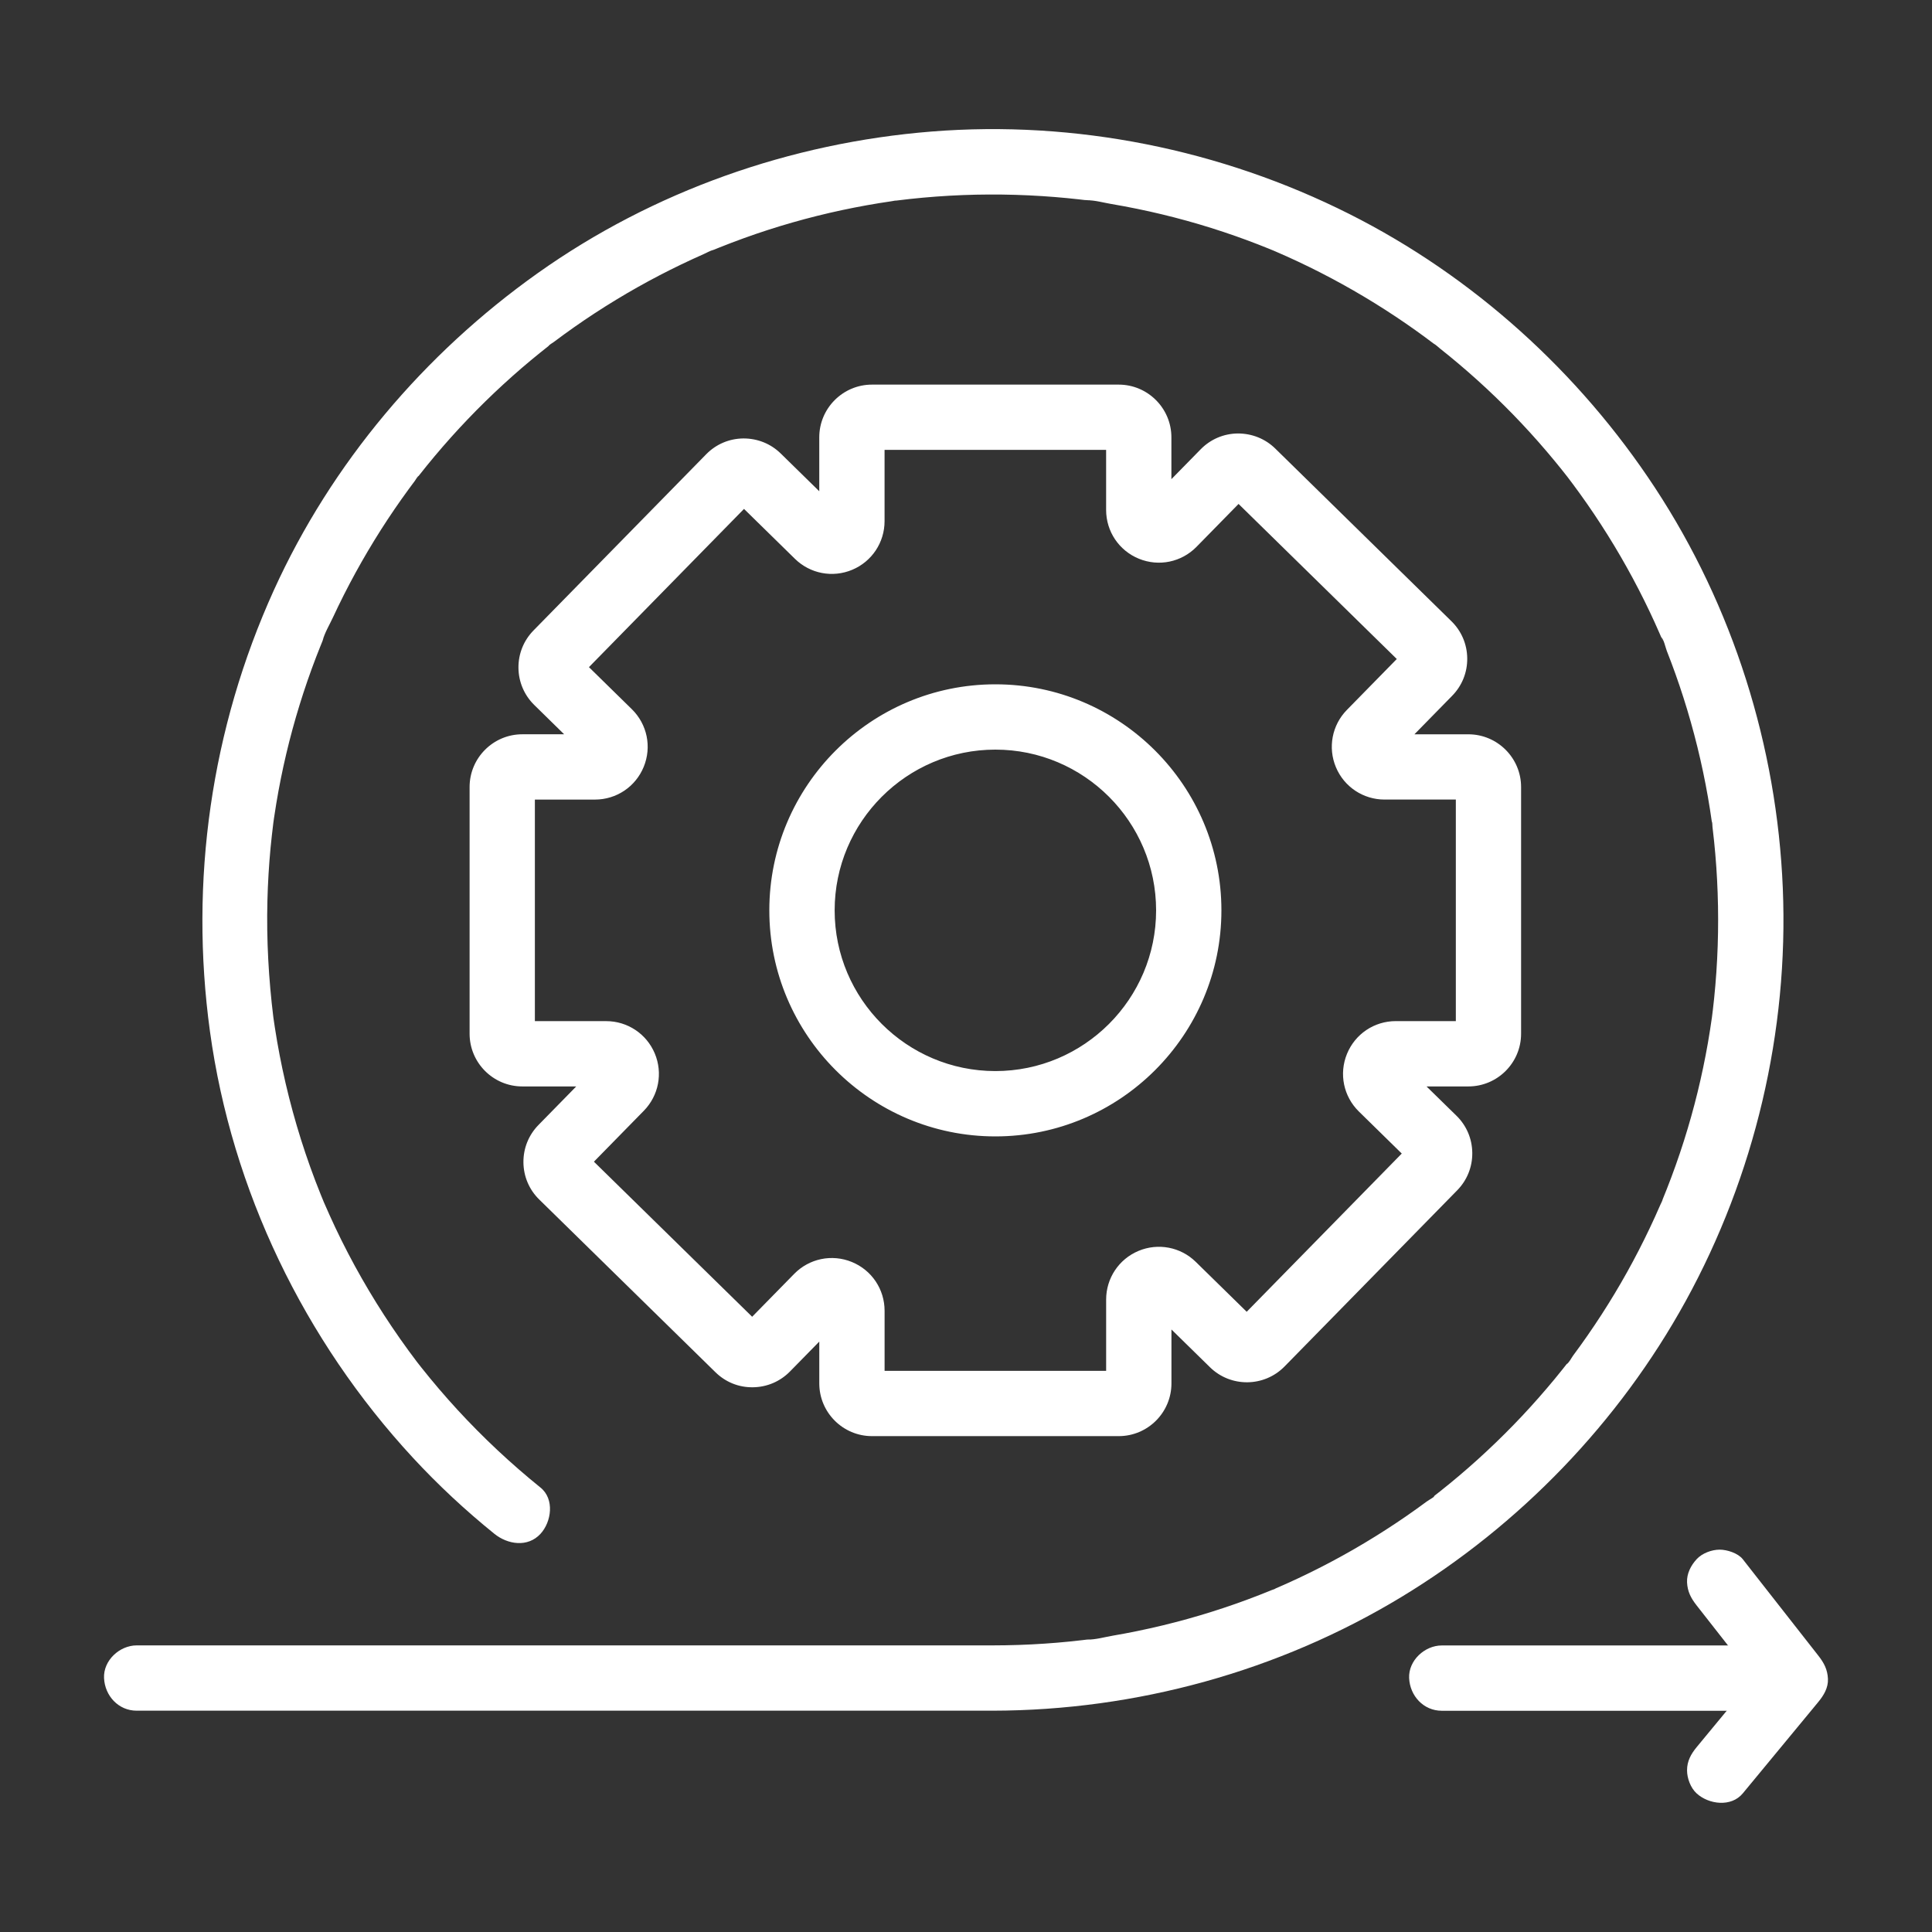
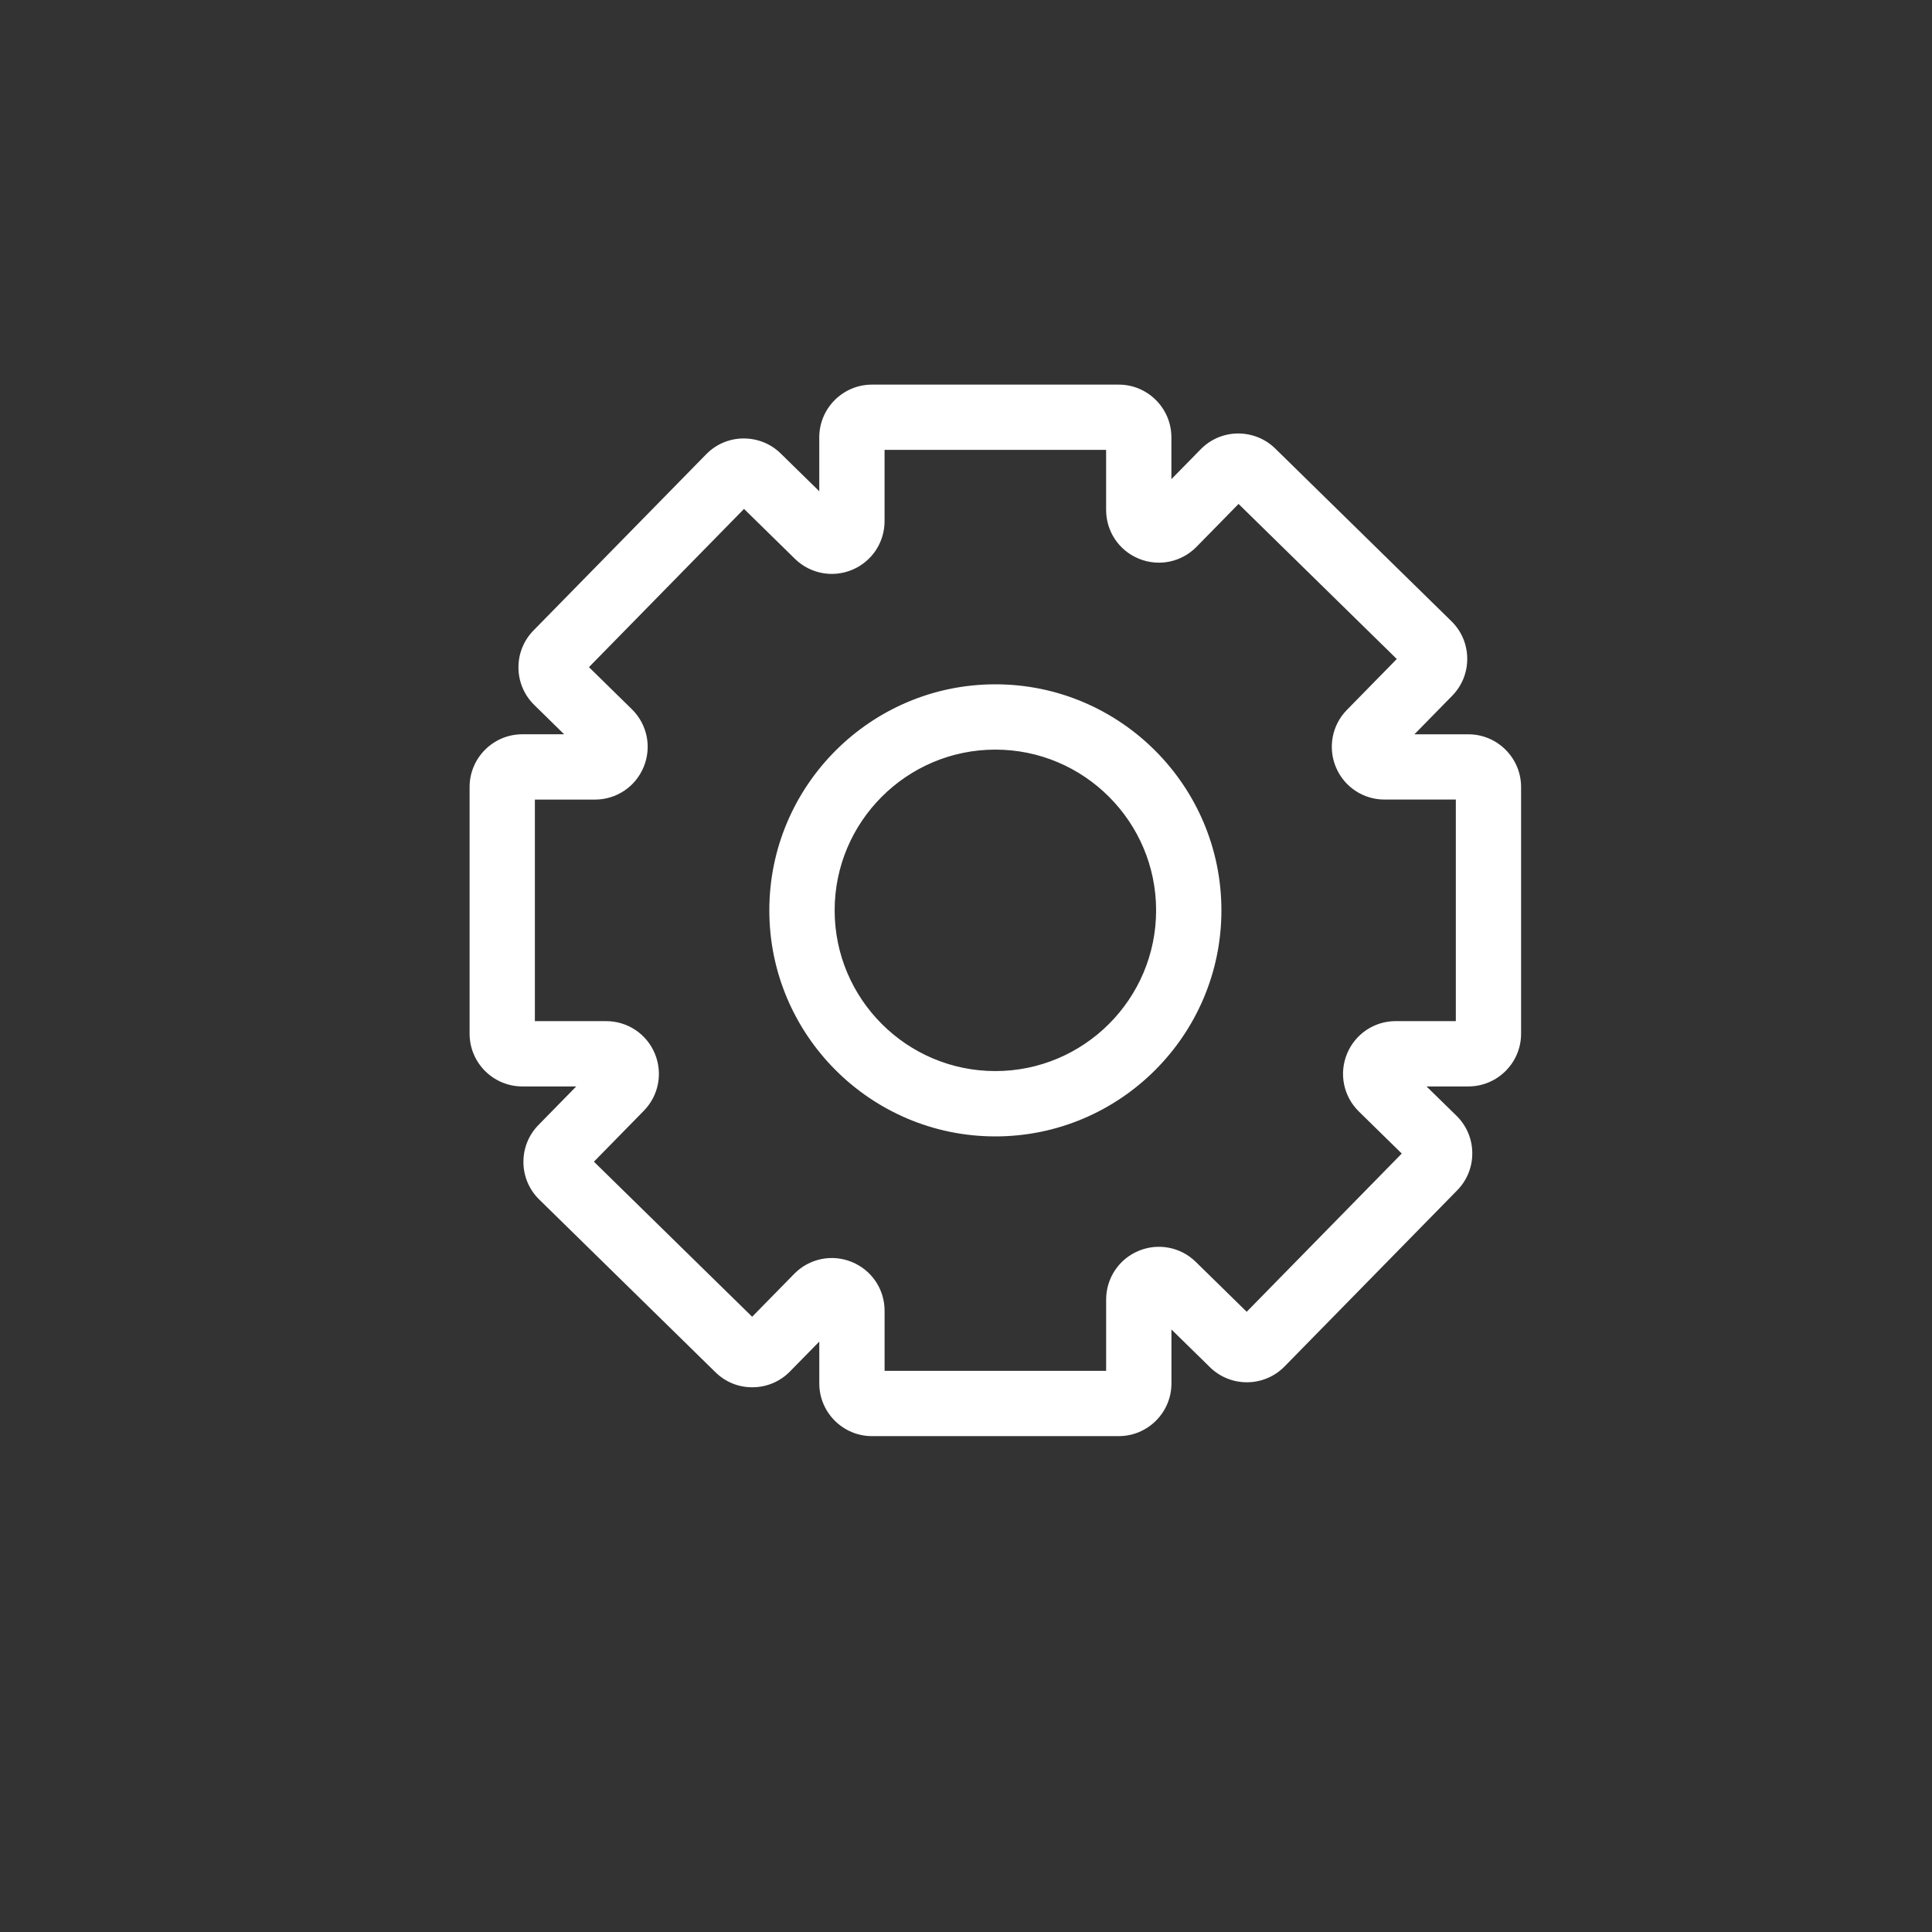
<svg xmlns="http://www.w3.org/2000/svg" version="1.1" id="Layer_1" x="0px" y="0px" viewBox="0 0 800 800" style="enable-background:new 0 0 800 800;" xml:space="preserve">
  <rect x="0" y="0" width="800" height="800" fill="#333333" stroke="none" />
  <style type="text/css">
	.st0{fill:#FFFFFF;}
</style>
  <g>
    <g>
      <path class="st0" d="M463.24,594.67H361.08c-12.04,0-21.83-9.8-21.83-21.83v-17.32l-12.13,12.37c-4.08,4.16-9.54,6.49-15.38,6.55    c-5.89,0.08-11.34-2.16-15.5-6.24l-72.95-71.5c-4.17-4.08-6.49-9.54-6.55-15.38c-0.06-5.83,2.16-11.34,6.24-15.5l15.63-15.95    h-22.33c-12.04,0-21.83-9.8-21.83-21.83V325.88c0-12.04,9.8-21.83,21.83-21.83h17.32l-12.37-12.13    c-4.16-4.08-6.49-9.54-6.55-15.37c-0.06-5.83,2.16-11.34,6.24-15.5l71.5-72.95c4.08-4.17,9.54-6.49,15.37-6.55    c5.86-0.02,11.34,2.16,15.5,6.24l15.95,15.63v-22.33c0-12.04,9.8-21.83,21.83-21.83h102.15c12.04,0,21.83,9.8,21.83,21.83v17.32    l12.13-12.37c4.08-4.17,9.54-6.49,15.37-6.55c5.82-0.01,11.34,2.16,15.5,6.24l72.95,71.5c4.17,4.08,6.49,9.54,6.55,15.38    c0.06,5.83-2.16,11.34-6.24,15.5l-15.63,15.95h22.33c12.04,0,21.84,9.8,21.84,21.83v102.15c0,12.04-9.8,21.83-21.84,21.83h-17.32    L603.09,462c4.17,4.08,6.49,9.54,6.55,15.38c0.06,5.83-2.16,11.34-6.24,15.5l-71.5,72.95c-8.43,8.6-22.28,8.74-30.88,0.31    l-15.95-15.63v22.33C485.07,584.88,475.28,594.67,463.24,594.67z M366.29,567.63h91.74v-29.52c0-8.81,5.25-16.72,13.38-20.13    c8.13-3.41,17.45-1.63,23.74,4.54l21.08,20.66l64.21-65.52l-17.76-17.41c-6.36-6.24-8.3-15.6-4.93-23.85    c3.37-8.25,11.3-13.58,20.21-13.58h24.87v-91.74h-29.52c-8.82,0-16.72-5.25-20.13-13.38c-3.41-8.13-1.63-17.45,4.54-23.74    l20.66-21.08l-65.52-64.21l-17.41,17.76c-6.24,6.36-15.6,8.3-23.85,4.93c-8.25-3.37-13.58-11.3-13.58-20.21v-24.87h-91.74v29.52    c0,8.81-5.25,16.72-13.38,20.13c-8.13,3.42-17.45,1.63-23.74-4.54l-21.08-20.66l-64.21,65.52l17.76,17.41    c6.36,6.24,8.3,15.6,4.93,23.85c-3.37,8.25-11.3,13.58-20.21,13.58h-24.87v91.74h29.52c8.81,0,16.72,5.25,20.13,13.38    c3.41,8.13,1.63,17.44-4.54,23.74l-20.66,21.08l65.52,64.21l17.41-17.76c6.24-6.36,15.6-8.3,23.85-4.93    c8.25,3.37,13.58,11.3,13.58,20.22V567.63z M412.16,470.56c-51.61,0-93.6-41.99-93.6-93.6c0-51.61,41.99-93.6,93.6-93.6    c51.61,0,93.6,41.99,93.6,93.6C505.76,428.57,463.77,470.56,412.16,470.56z M412.16,310.4c-36.7,0-66.55,29.86-66.55,66.56    c0,36.7,29.86,66.55,66.55,66.55c36.7,0,66.56-29.86,66.56-66.55C478.72,340.26,448.86,310.4,412.16,310.4z" />
    </g>
    <g>
      <g>
        <g>
-           <path class="st0" d="M597.01,708.39c35.99,0,71.97,0,107.96,0c10.2,0,20.39,0,30.59,0c7.07,0,13.85-6.22,13.52-13.52      c-0.33-7.33-5.94-13.52-13.52-13.52c-35.99,0-71.97,0-107.96,0c-10.2,0-20.39,0-30.59,0c-7.07,0-13.85,6.22-13.52,13.52      C583.82,702.19,589.43,708.39,597.01,708.39L597.01,708.39z" />
-         </g>
+           </g>
      </g>
      <g>
        <g>
-           <path class="st0" d="M223.82,615.98c-12.23-9.88-23.74-20.64-34.39-32.22c-5.21-5.67-10.21-11.52-14.99-17.55      c-0.62-0.79-1.26-1.56-1.86-2.37c2.07,2.8,0.03,0.03-0.33-0.45c-1.01-1.34-2.01-2.68-3-4.03c-2.38-3.25-4.69-6.54-6.94-9.88      c-8.85-13.12-16.72-26.91-23.49-41.22c-1.6-3.37-3.1-6.78-4.6-10.19c-1.4-3.19,1.09,2.7-0.22-0.52      c-0.39-0.94-0.78-1.89-1.16-2.83c-0.76-1.89-1.51-3.79-2.24-5.7c-2.86-7.51-5.43-15.13-7.7-22.84      c-2.29-7.78-4.28-15.65-5.96-23.58c-0.79-3.74-1.51-7.5-2.17-11.27c-0.33-1.89-0.64-3.79-0.93-5.69      c-0.13-0.87-0.26-1.73-0.39-2.6c-0.1-0.69-0.2-1.39-0.3-2.08c0.25,1.86,0.27,2.01,0.06,0.46c-1.99-16.09-2.89-32.26-2.48-48.47      c0.18-7.3,0.62-14.59,1.3-21.85c0.32-3.37,0.71-6.73,1.12-10.09c0.39-3.23-0.46,3.17,0-0.05c0.11-0.76,0.21-1.51,0.32-2.27      c0.29-1.96,0.59-3.92,0.92-5.88c2.29-13.84,5.52-27.52,9.66-40.92c2.06-6.69,4.35-13.31,6.86-19.85      c0.53-1.39,1.07-2.77,1.63-4.14c0.33-0.83,0.66-1.65,1-2.47c0.37-0.9,0.9-3.52,0.01-0.05c0.84-3.27,2.9-6.67,4.32-9.73      c5.82-12.53,12.48-24.67,19.9-36.33c3.62-5.68,7.41-11.23,11.39-16.67c0.86-1.18,1.73-2.35,2.61-3.52      c0.39-0.52,1.03-1.77,1.59-2.09c-0.35,0.45-0.7,0.9-1.04,1.35c0.36-0.46,0.72-0.92,1.08-1.38c2.16-2.76,4.37-5.48,6.62-8.16      c8.81-10.5,18.31-20.43,28.41-29.7c4.94-4.54,10.03-8.92,15.26-13.13c1.14-0.92,2.28-1.83,3.43-2.73      c0.23-0.18,0.46-0.36,0.69-0.54c1.14-0.89,0.92-0.72-0.66,0.51c0.33-0.56,1.57-1.2,2.09-1.59c2.8-2.11,5.64-4.17,8.51-6.19      c11.28-7.92,23.09-15.09,35.31-21.46c6.02-3.13,12.14-6.07,18.34-8.81c1.3-0.57,2.7-1.42,4.07-1.76      c-3.43,0.84-0.88,0.38,0.05-0.01c0.82-0.34,1.65-0.67,2.47-1c3.31-1.32,6.64-2.59,9.99-3.8c13.25-4.79,26.83-8.67,40.61-11.62      c6.84-1.46,13.72-2.7,20.64-3.7c0.86-0.12,1.86-0.4,2.73-0.38c-3.06-0.05-1.83,0.24-0.86,0.12c1.83-0.22,3.66-0.45,5.49-0.65      c3.68-0.4,7.37-0.74,11.06-1.01c14.63-1.08,29.35-1.14,43.99-0.19c3.39,0.22,6.79,0.49,10.17,0.82      c1.53,0.15,3.06,0.31,4.59,0.48c0.92,0.1,1.83,0.21,2.75,0.32c1.02,0.12,4.96,0.04,0.97,0.1c3.19-0.05,6.82,0.99,9.96,1.52      c3.59,0.61,7.18,1.28,10.74,2.01c13.82,2.83,27.45,6.6,40.75,11.28c3.09,1.08,6.15,2.22,9.2,3.4c1.38,0.54,2.76,1.08,4.14,1.64      c0.82,0.33,1.65,0.67,2.47,1.01c1.35,0.56,1.09,0.45-0.77-0.33c0.54,0.23,1.09,0.46,1.63,0.7c6.23,2.68,12.38,5.57,18.43,8.66      c12.28,6.27,24.15,13.35,35.51,21.17c2.65,1.83,5.27,3.69,7.86,5.6c1.18,0.87,2.35,1.74,3.51,2.62c0.74,0.56,3.14,1.8,0.05,0.02      c0.98,0.56,1.88,1.46,2.76,2.16c5.26,4.17,10.39,8.51,15.37,13c10.18,9.18,19.76,19.03,28.65,29.46      c2.08,2.44,4.13,4.92,6.14,7.42c0.91,1.14,1.81,2.29,2.72,3.44c1.92,2.44-1.84-2.44,0.02,0.04c0.7,0.93,1.41,1.86,2.11,2.8      c4.02,5.4,7.86,10.92,11.52,16.57c7.52,11.58,14.27,23.67,20.2,36.14c1.39,2.93,2.74,5.89,4.04,8.87      c0.36,0.81,0.7,1.63,1.06,2.44c0.97,2.25-0.18-0.64-0.33-0.78c1.12,1.01,1.78,4.34,2.34,5.77c2.51,6.37,4.81,12.82,6.89,19.34      c4.31,13.49,7.7,27.27,10.14,41.22c0.58,3.3,1.1,6.62,1.57,9.94c0.04,0.3,0.09,0.61,0.13,0.91c0.21,1.5,0.17,1.21-0.12-0.86      c0.29,0.51,0.21,1.68,0.29,2.28c0.24,1.98,0.47,3.97,0.67,5.96c0.73,7.09,1.22,14.21,1.47,21.33      c0.52,14.64,0.03,29.32-1.47,43.89c-0.16,1.53-0.33,3.06-0.51,4.58c-0.11,0.91-0.23,1.83-0.34,2.74c-0.39,3.23,0.46-3.17,0,0.05      c-0.52,3.62-1.07,7.24-1.7,10.85c-1.2,6.86-2.63,13.67-4.28,20.44c-3.34,13.64-7.6,27.06-12.75,40.12      c-0.54,1.38-1.1,2.75-1.66,4.13c-0.37,0.9-0.9,3.52-0.01,0.05c-0.21,0.82-0.71,1.67-1.05,2.45c-1.41,3.25-2.88,6.48-4.4,9.68      c-2.91,6.12-6.01,12.14-9.3,18.05c-6.7,12.03-14.2,23.61-22.41,34.65c-0.62,0.84-1.69,2.98-2.64,3.5      c0.35-0.45,0.7-0.9,1.04-1.35c-0.36,0.46-0.72,0.92-1.08,1.38c-0.54,0.69-1.08,1.38-1.63,2.06c-2.18,2.74-4.41,5.44-6.69,8.1      c-4.35,5.1-8.87,10.07-13.54,14.88c-9.55,9.84-19.73,19.06-30.48,27.58c-0.69,0.54-1.38,1.08-2.07,1.62      c-1.17,0.92-0.15,0.87,0.66-0.51c-0.69,1.18-3.09,2.34-4.2,3.16c-2.82,2.09-5.68,4.13-8.56,6.12c-5.55,3.82-11.22,7.47-17,10.93      c-11.88,7.11-24.22,13.43-36.94,18.9c-0.27,0.12-0.54,0.23-0.82,0.35c-1.35,0.57-1.09,0.46,0.78-0.33      c-0.23,0.25-1.26,0.52-1.64,0.68c-1.65,0.68-3.3,1.34-4.95,1.98c-3.32,1.3-6.67,2.54-10.03,3.72      c-6.48,2.28-13.04,4.34-19.67,6.19c-6.97,1.94-14,3.64-21.09,5.09c-3.27,0.67-6.55,1.29-9.84,1.85      c-3.46,0.59-7.36,1.72-10.86,1.67c3.7,0.05,0.95-0.13-0.05-0.01c-0.61,0.08-1.22,0.15-1.83,0.22c-1.83,0.22-3.67,0.42-5.5,0.6      c-3.38,0.34-6.77,0.62-10.16,0.85c-7.17,0.49-14.35,0.72-21.53,0.73c-7.07,0.01-13.85,6.21-13.52,13.52      c0.33,7.33,5.94,13.52,13.52,13.52c0.15,0,0.31,0,0.46,0c7.07,0,13.85-6.22,13.52-13.52c-0.33-7.33-5.94-13.52-13.52-13.52      c-46.03,0-92.06,0-138.09,0c-46.25,0-92.5,0-138.76,0c-26.02,0-52.03,0-78.05,0c-7.07,0-13.85,6.22-13.52,13.52      c0.33,7.33,5.94,13.52,13.52,13.52c46.03,0,92.06,0,138.09,0c46.25,0,92.5,0,138.76,0c26.02,0,52.03,0,78.05,0      c7.07,0,13.85-6.22,13.52-13.52c-0.33-7.33-5.94-13.52-13.52-13.52c-0.15,0-0.31,0-0.46,0c0,9.01,0,18.03,0,27.04      c59.41-0.09,118.46-16.3,169.3-47.11c48.96-29.67,90.05-72.3,117.65-122.48c28.6-52.02,42.68-111.69,40.23-171.01      c-2.42-58.75-20.63-116.63-52.94-165.81c-31.45-47.87-75.32-87.56-126.53-113.33c-53.23-26.78-113.5-38.89-172.95-34.16      c-58.41,4.65-115.31,24.67-163.15,58.65c-46.99,33.37-85.37,78.7-109.25,131.27C87.4,301.65,78.39,364.81,86.94,427.09      c9.03,65.78,39.01,127.85,84.05,176.54c10.45,11.3,21.74,21.8,33.71,31.48c5.49,4.44,13.83,5.77,19.12,0      C228.35,630.18,229.7,620.73,223.82,615.98L223.82,615.98z" />
-         </g>
+           </g>
      </g>
      <g>
        <g>
-           <path class="st0" d="M702.53,664.76c9.15,11.68,18.3,23.36,27.46,35.04c1.28,1.64,2.56,3.27,3.84,4.91c0-6.37,0-12.75,0-19.12      c-9.15,11.07-18.29,22.14-27.44,33.21c-1.29,1.56-2.58,3.12-3.86,4.68c-2.34,2.84-3.96,5.75-3.96,9.56      c0,3.32,1.47,7.28,3.96,9.56c4.98,4.57,14.31,5.82,19.12,0c9.15-11.07,18.29-22.14,27.44-33.21c1.29-1.56,2.58-3.12,3.86-4.68      c2.24-2.71,4.13-5.86,3.96-9.56c-0.17-3.82-1.62-6.58-3.96-9.56c-9.15-11.68-18.3-23.36-27.46-35.04      c-1.28-1.64-2.56-3.27-3.84-4.91c-1.99-2.53-6.51-3.96-9.56-3.96c-3.32,0-7.28,1.47-9.56,3.96c-2.37,2.58-4.12,5.96-3.96,9.56      C698.74,659.02,700.19,661.78,702.53,664.76L702.53,664.76z" />
-         </g>
+           </g>
      </g>
    </g>
  </g>
</svg>